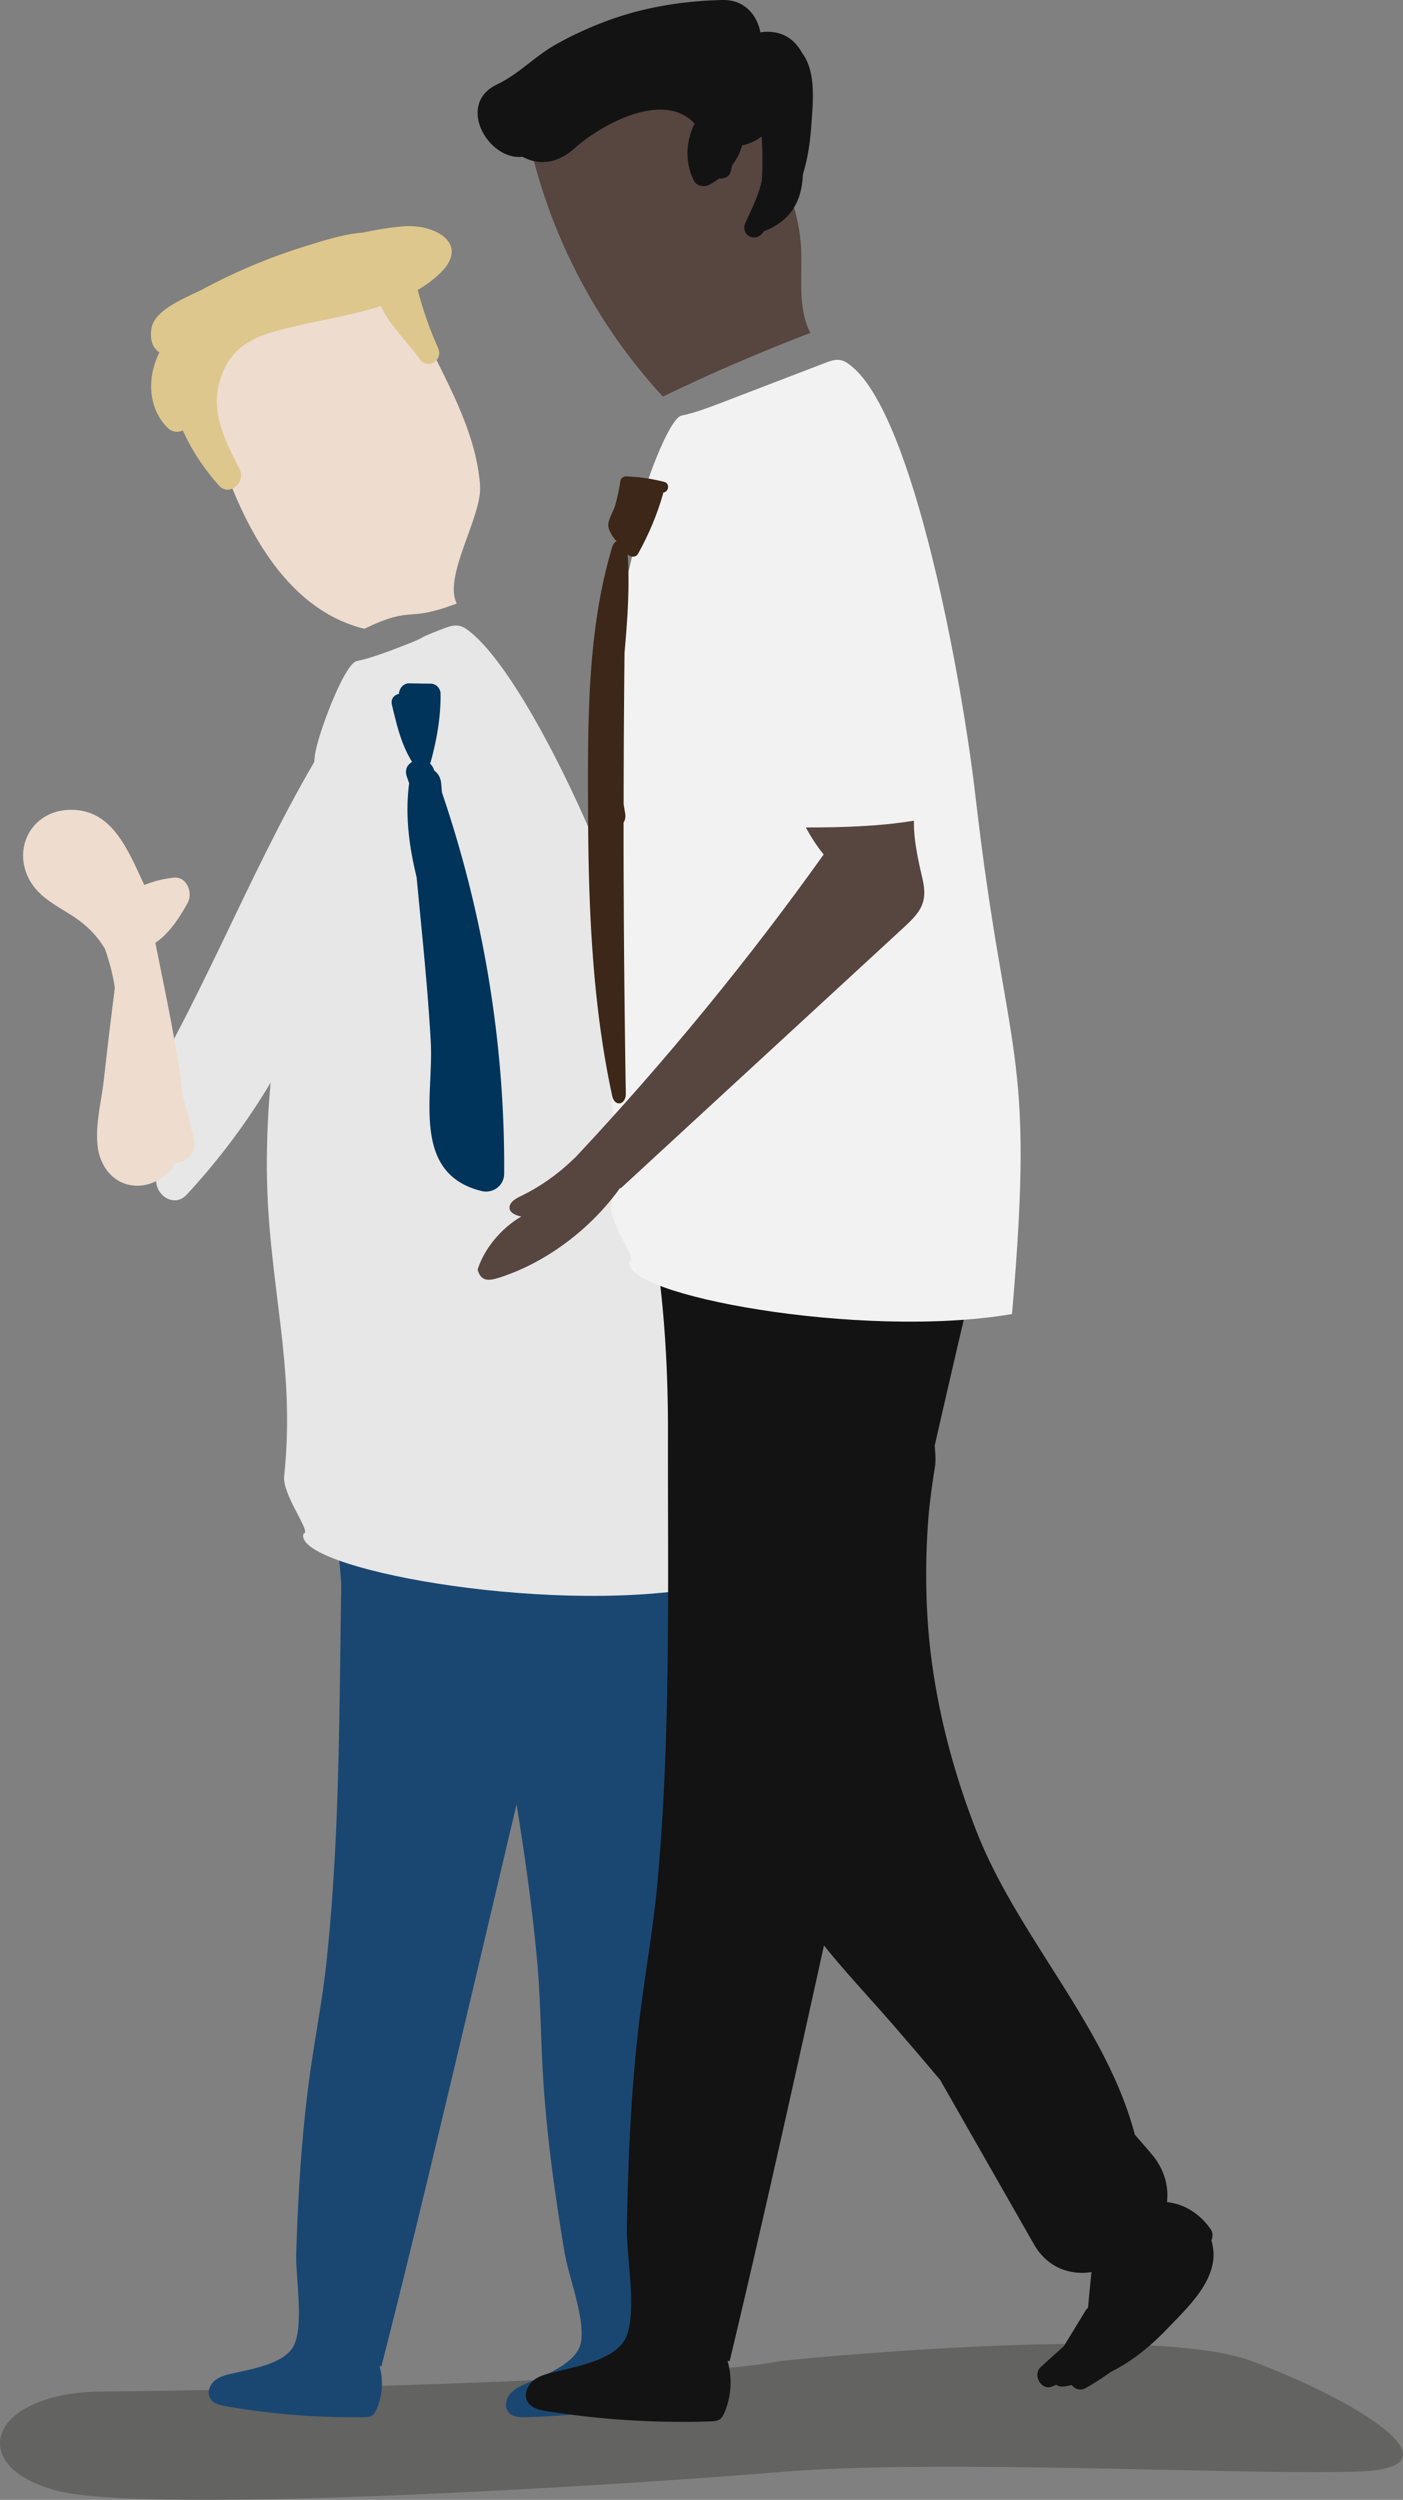
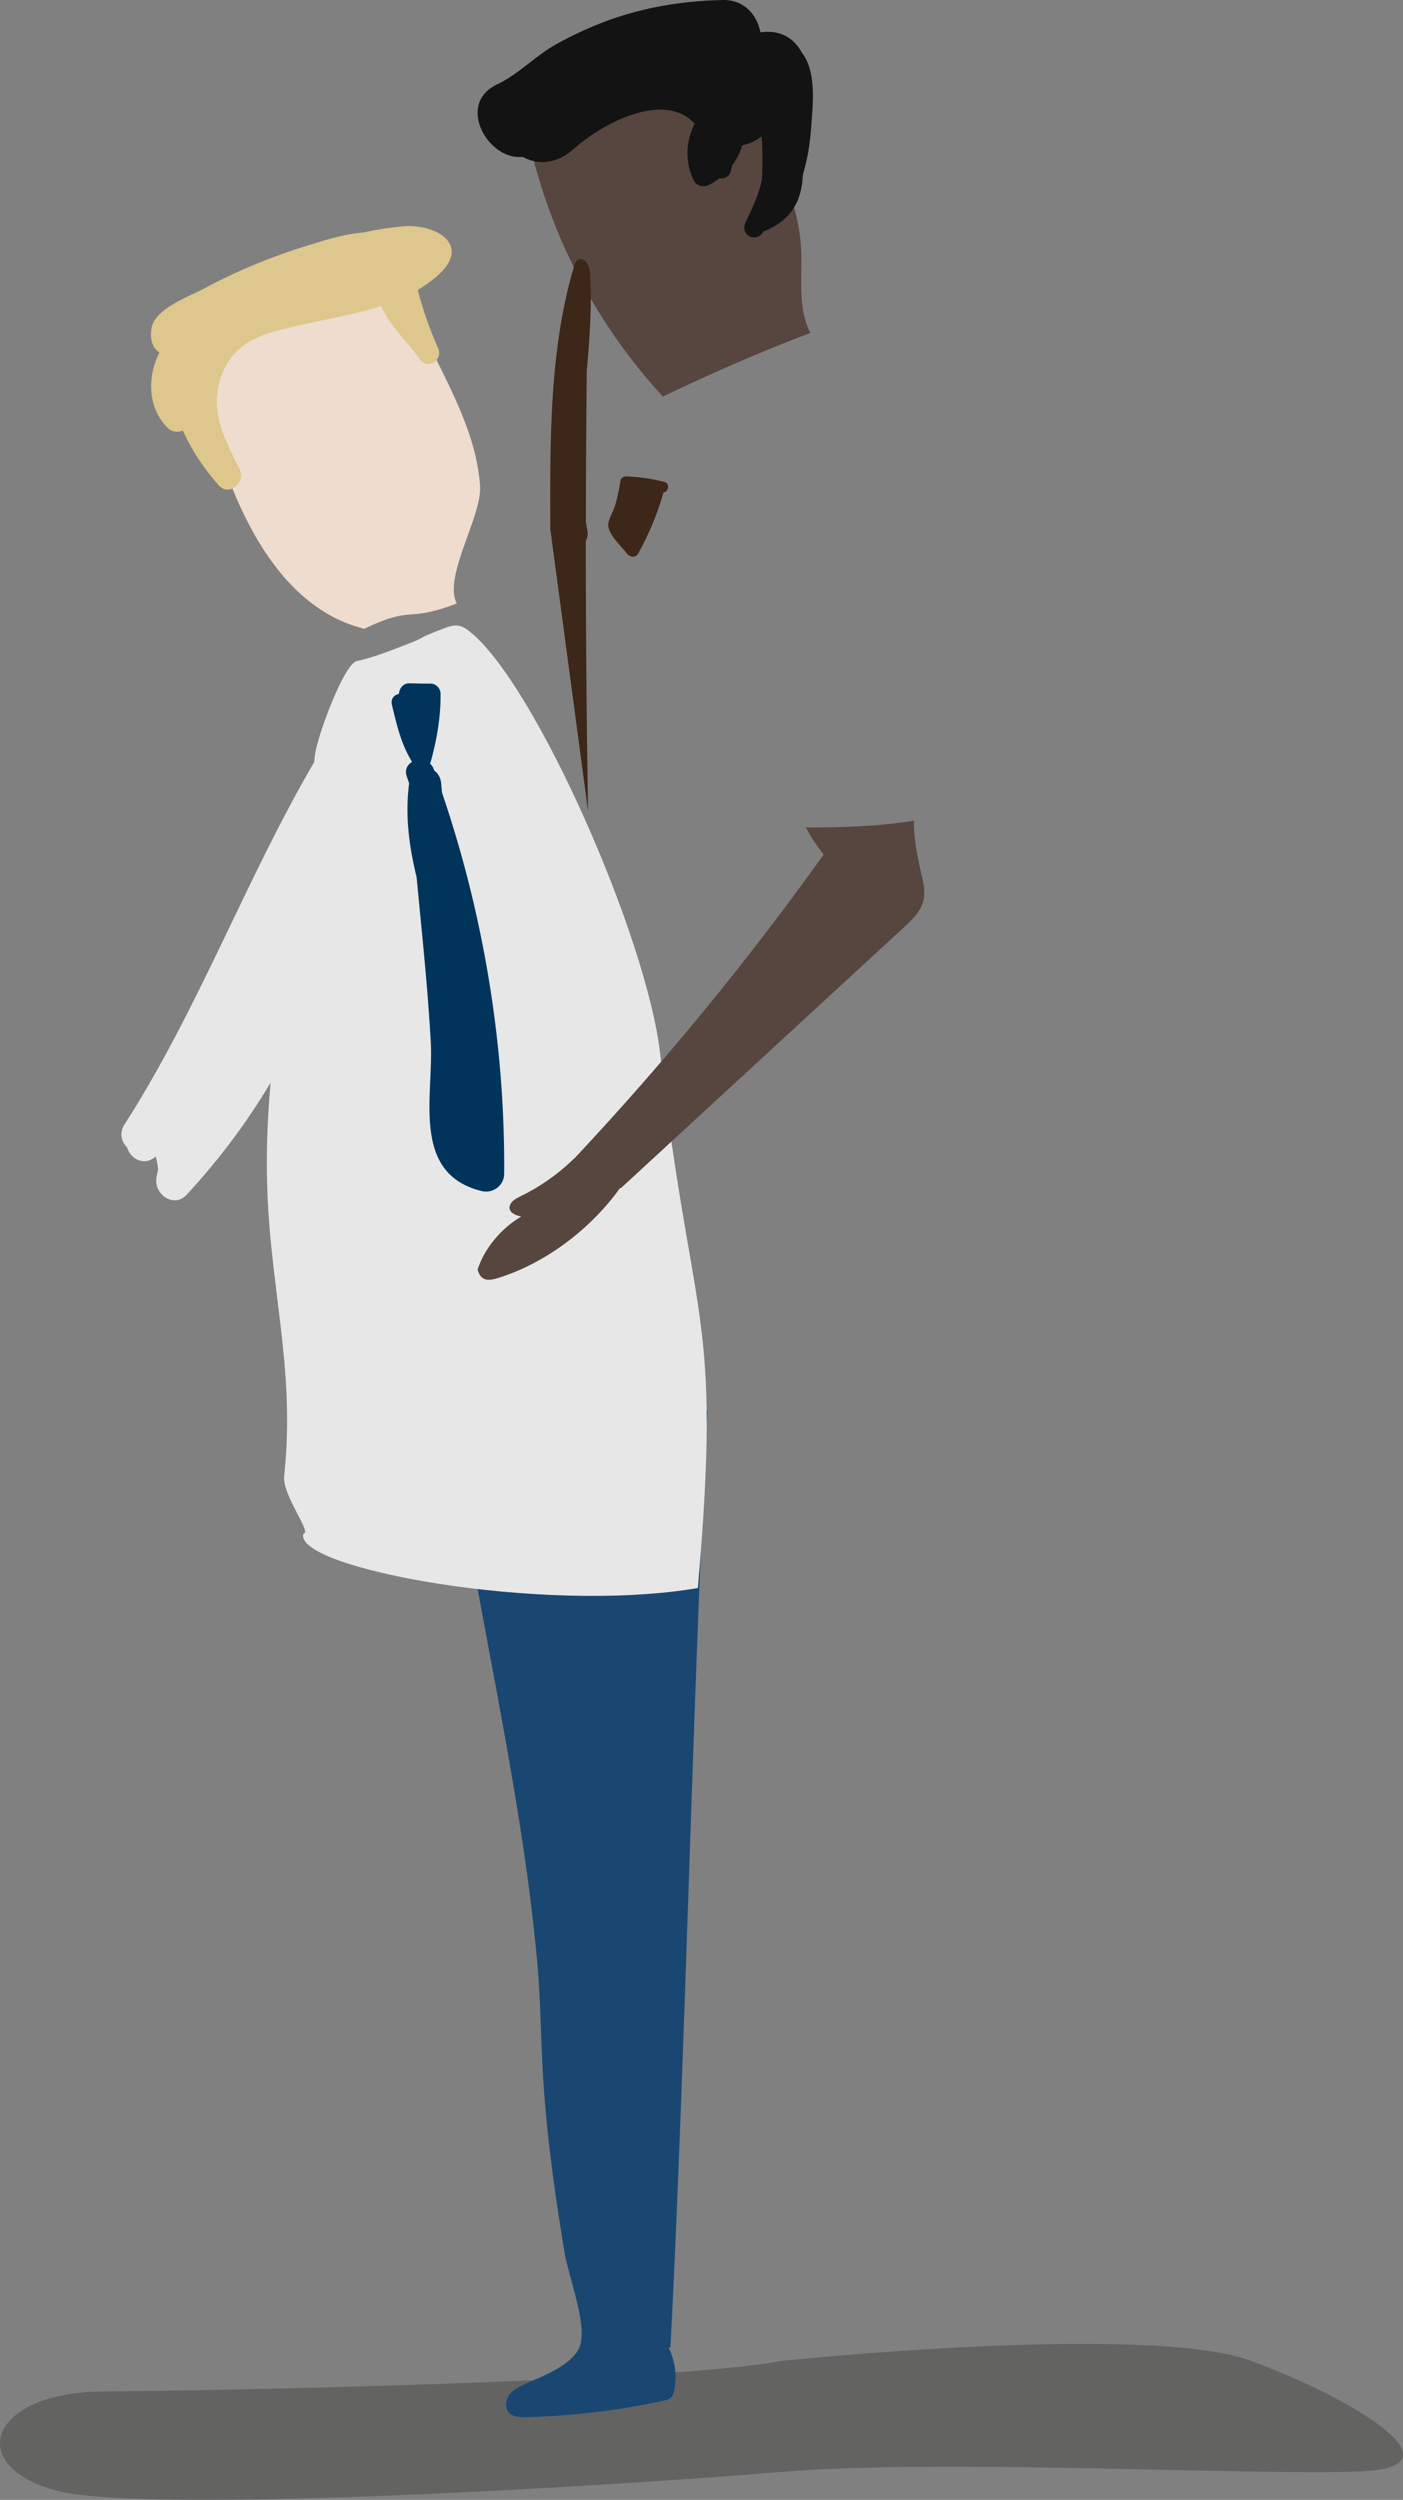
<svg xmlns="http://www.w3.org/2000/svg" width="502.091" height="894.281" xml:space="preserve" style="clip-rule:evenodd;fill-rule:evenodd;stroke-linejoin:round;stroke-miterlimit:2">
  <rect width="100%" height="100%" fill="#808080" stroke="none" />
  <path d="M279.613 844.56s131.186-13.685 168.134 0c36.947 13.682 76.81 37.967 39.214 39.54-37.597 1.572-150.422-4.598-207.348.177-56.923 4.774-226.334 15.375-259.331 6.696-33.012-8.679-24.527-35.237 16.748-35.469 41.29-.234 205.1-3.545 242.583-10.944z" style="fill:#1d1d1b;fill-opacity:.29;stroke-width:1.47" />
  <path d="M239.92 839.791c5.06-95.274 8.167-239.814 13.228-335.088-24.26-1.73-48.971 33.541-73.23 34.937-7.538.44-18.4-20.824-19.58-11.838-.812 6.155 9.636 35.364 10.803 41.748 7.997 43.688 17.042 87.756 21.1 132.197 1.173 12.88 1.258 25.84 1.973 38.759 1.206 21.945 4.228 43.74 7.846 65.403 1.416 8.482 7.61 24.148 5.755 32.374-1.573 6.975-12.094 11.091-18.884 14.113-2.262 1.01-4.654 1.993-6.286 3.86-1.639 1.869-2.216 4.93-.564 6.785 1.442 1.619 3.9 1.71 6.063 1.658a261.32 261.32 0 0 0 49.384-5.919c.976-.216 2.005-.465 2.687-1.193.55-.576.787-1.376.97-2.15 1.206-5.217.472-10.835-1.914-15.62.217-.007.433-.02.65-.026" style="fill:#1a4772;fill-rule:nonzero;stroke-width:6.555" />
-   <path d="M136.486 846.526c23.669-92.429 55.106-233.54 78.775-325.963-23.44-6.463-54.601 23.263-78.664 19.874-7.479-1.049-13.948-24.037-16.872-15.456-2.006 5.88 2.504 36.569 2.393 43.058-.741 44.409-.525 89.394-5.277 133.764-1.376 12.867-3.835 25.59-5.676 38.391-3.12 21.756-4.445 43.72-5.152 65.673-.276 8.6 2.72 25.17-.708 32.879-2.91 6.522-14.034 8.495-21.29 10.127-2.419.544-4.956 1.042-6.922 2.55-1.973 1.507-3.146 4.398-1.888 6.541 1.095 1.868 3.487 2.445 5.624 2.819a261.344 261.344 0 0 0 49.587 3.893c.99-.02 2.052-.065 2.864-.642.65-.459 1.043-1.193 1.37-1.92 2.21-4.877 2.596-10.527 1.193-15.693.21.04.426.072.643.105" style="fill:#1a4772;fill-rule:nonzero;stroke-width:6.555" />
  <path d="M137.781 103.811c9.387 7.178 15.063 18.065 20.28 28.671 6.47 13.149 12.802 26.829 13.746 41.46.695 10.815-13.3 32.308-8.35 41.943-18.466 7.06-15.28.46-33.083 9.052-36.706-9.052-52.523-57.42-59.851-94.048-.243-1.212-.472-2.504-.04-3.67.486-1.298 1.692-2.164 2.852-2.924 15.863-10.474 34.177-16.472 52.255-22.352 1.907-.622 3.887-1.252 5.886-1.068 2.34.21 4.437 1.507 6.306 2.936" style="fill:#eedccf;fill-rule:nonzero;stroke-width:6.555" />
  <path d="M236.209 376.653c-4.779-41.44-44.54-131.718-67.875-150.544-1.193-.963-2.471-1.914-3.972-2.228-1.94-.407-3.927.314-5.775 1.022-12.5 4.798-2.851 1.718-15.345 6.51-2.49.956-4.988 1.913-7.518 2.778-2.648.911-5.322 1.711-8.05 2.301-4.627.996-14.413 27.563-14.997 33.895-.066.767-.15 1.488-.229 2.215-24.613 42.16-41.433 88.444-67.875 129.622-1.986 3.093-1.14 6.2.912 8.232 1.18 4.13 6.122 6.89 10.258 3.238.413 1.528.72 3.075.82 4.68-.184.918-.368 1.836-.545 2.754-1.167 5.912 6.09 11.32 10.77 6.266 11.503-12.408 21.532-25.806 30.047-40.076-.885 10.062-1.436 20.49-1.324 31.804.386 39.984 10.454 69.186 6.18 108.94-.727 6.759 10.075 20.386 6.929 20.537-4.116 12.297 85.37 29.011 141.124 19.487 8.698-100.426-1.973-91.118-13.535-191.433" style="fill:#e7e7e7;fill-rule:nonzero;stroke-width:6.555" />
  <path d="M149.486 103.743c2.713-1.593 5.263-3.428 7.584-5.585 11.739-10.9-1.482-18.156-12.71-17.186-4.811.413-9.603 1.173-14.342 2.215-7.322.511-15.758 3.396-19.225 4.438a205.627 205.627 0 0 0-37.88 15.66c-5.211 2.792-17.514 7.105-18.681 14.112-.728 4.359.491 7.092 2.818 8.704-4.477 8.77-4.208 20.104 3.186 27.177 1.318 1.258 3.566 1.507 5.198.714 3.153 7.053 7.433 13.477 12.867 19.645 3.73 4.228 9.786-1.154 7.46-5.755-5.92-11.733-11.249-21.985-6.057-34.603 3.225-7.84 8.973-11.471 15.725-13.837 12.932-4.077 27.805-5.749 40.947-9.996 2.609 6.502 10.527 14.145 13.732 18.89 2.819 4.176 8.66.597 6.653-3.893-3.126-6.994-5.342-13.464-7.275-20.7" style="fill:#dec78c;fill-rule:nonzero;stroke-width:6.555" />
  <path d="M158.172 283.521c-.105-1.107-.184-2.228-.295-3.336-.223-2.137-1.193-3.625-2.471-4.516-.06-.157-.105-.321-.164-.479a5.253 5.253 0 0 0-1.344-2.038c.06-.131.138-.25.177-.4 2.222-7.964 3.69-16.289 3.586-24.587-.02-1.947-1.64-3.618-3.612-3.612-2.524.007-5.047-.065-7.57-.105-2.138-.026-3.54 1.737-3.717 3.723v.053c-1.646.354-3.042 1.71-2.491 3.972 1.79 7.387 3.218 13.863 7.197 20.36-1.698.982-2.74 2.838-1.868 5.289.282.787.537 1.58.813 2.366-1.501 11.694.013 22.686 2.674 33.548 1.861 19.703 3.998 39.4 5.08 59.17 1.049 19.055-7.171 46.886 18.176 53.14 4.031.996 8.056-1.927 8.082-6.162.328-46.23-7.354-92.632-22.253-136.386" style="fill:#00345b;fill-rule:nonzero;stroke-width:6.555" />
-   <path d="M69.464 407.802c-1.226-5.211-2.616-10.507-4.038-15.856-2.183-18.288-6.227-36.661-9.832-54.674 5.21-3.369 9.419-10.304 11.621-14.407 1.908-3.56-.386-9.432-5.106-8.895-3.972.446-7.263 1.305-10.474 2.622-5.847-12.388-11.59-27.976-27.714-26.842-12.113.846-18.93 12.592-14.086 23.578 3.179 7.223 9.878 10.284 16.144 14.342 5.296 3.421 8.967 7.348 11.556 11.713 1.573 4.477 2.845 9.092 3.56 13.995-1.397 11.005-2.734 22.024-3.946 33.049-.925 8.377-4.13 19.605-1.279 27.707 4.045 11.477 16.682 13.103 24.876 4.91.826-.833 1.31-1.75 1.52-2.681l2.852-.905c3.297-1.042 5.145-4.267 4.346-7.656" style="fill:#eedccf;fill-rule:nonzero;stroke-width:6.555" />
  <path d="M253.657 20.101c9.092 6.955 14.598 17.515 19.652 27.786 6.273 12.75 12.414 26.003 13.325 40.181.669 10.481-1.428 21.683 3.37 31.024a679.45 679.45 0 0 0-52.76 22.771c-24.587-26.573-41.668-60.015-48.774-95.516-.236-1.18-.458-2.432-.039-3.56.472-1.258 1.646-2.097 2.766-2.838 15.371-10.146 33.128-15.96 50.643-21.657 1.848-.603 3.769-1.212 5.709-1.042 2.268.21 4.3 1.468 6.109 2.851" style="fill:#57453f;fill-rule:nonzero;stroke-width:6.555" />
-   <path d="M433.516 801.5c.544-1.305.53-2.917-.197-3.96-3.926-5.676-9.485-9.097-15.699-9.786.702-5.663-.996-11.779-5.31-16.937-2.024-2.425-4.122-4.798-6.187-7.197-10.271-39.04-41.878-70.7-56.679-108.541-9.386-23.984-15.823-49.915-17.475-75.636-.76-11.87-.681-23.78.217-35.638.498-6.581 1.455-13.018 2.464-19.534.256-1.658.085-4.32-.144-7.131 4.791-21.074 9.432-41.092 13.837-59.472-27.845-7.21-60.009-10.796-88.529-14.368-8.868-1.108-27.746-10.81-25.91-.243 5.466 31.45 5.151 64.794 5.138 72.47-.066 52.537 1.016 105.736-3.795 158.305-1.396 15.24-4.07 30.33-6.017 45.51-3.297 25.793-4.457 51.79-4.89 77.766-.17 10.173 3.677 29.726-.242 38.896-3.324 7.774-16.446 10.31-24.994 12.37-2.851.687-5.84 1.323-8.14 3.139-2.308 1.829-3.639 5.263-2.118 7.774 1.337 2.19 4.175 2.832 6.706 3.231a309.44 309.44 0 0 0 58.717 3.697c1.173-.039 2.432-.105 3.382-.806.76-.557 1.206-1.435 1.58-2.294 2.53-5.814 2.878-12.5 1.127-18.583.256.04.505.072.76.111 10.311-43.012 21.9-94.9 33.758-148.702 7.61 9.518 16.085 18.472 23.885 27.432 5.939 6.824 11.812 13.72 17.665 20.635l33.587 58.836c4.772 8.357 12.933 11.175 20.582 9.943-.42 4.26-.832 8.521-1.226 12.789-.327.268-.629.59-.878.996l-7.787 12.762c-2.773 2.478-5.552 4.942-8.285 7.466-2.943 2.714.118 8.443 4.057 6.961.518-.196 1.003-.439 1.514-.649.76.472 1.685.767 2.884.603.918-.13 1.777-.34 2.668-.511 1.088 1.429 3.061 2.17 5.028 1.062 2.969-1.678 5.945-3.612 8.862-5.71 7.59-3.768 14.282-9.183 20.464-15.659 7.905-8.265 19.513-18.851 15.62-31.397" style="fill:#131313;fill-rule:nonzero;stroke-width:6.555" />
-   <path d="M251.661 146.466c2.452-.84 4.877-1.77 7.289-2.694 12.107-4.648 24.22-9.295 36.327-13.942 1.802-.689 3.723-1.39 5.604-.997 1.455.308 2.694 1.233 3.847 2.163 22.614 18.242 39.69 113.372 44.324 153.54 11.208 97.227 21.545 88.201 13.116 185.533-54.031 9.23-140.764-6.967-136.772-18.884 3.048-.15-7.42-13.359-6.712-19.907 4.143-38.529-5.624-66.826-5.997-105.585-.374-38.909 7.085-67.219 9.904-106.043 1.147-15.699 5.296-22.43 6.738-38.11.564-6.135 10.048-31.882 14.532-32.846 2.642-.57 5.237-1.35 7.8-2.228" style="fill:#f2f2f2;fill-rule:nonzero;stroke-width:6.555" />
  <path d="M327.074 293.59c-12.828 2.07-25.695 2.412-38.693 2.418 1.862 3.422 3.94 6.686 6.397 9.656-26.828 37.591-56.456 73.741-88.443 107.911.01.013.013.02.02.026-.505.479-1.016.95-1.514 1.43-5.454 5.21-11.733 9.589-18.327 12.794-1.547.748-3.324 1.652-3.966 3.18-1.029 2.45 1.71 3.755 4.012 4.175-7.276 4.254-13.234 11.49-15.64 18.996.406 1.442 1.108 2.844 2.504 3.388 1.468.564 3.389.072 5.165-.491 16.662-5.29 32.662-17.246 43.32-32.093.08.033.151.08.23.112 33.737-31.083 67.475-62.166 101.212-93.242 2.504-2.314 5.12-4.759 6.43-7.702 1.672-3.736.911-7.42.112-10.796-2.445-10.356-2.924-15.784-2.819-19.762" style="fill:#57453f;fill-rule:nonzero;stroke-width:6.555" />
  <path d="M217.676 187.651c-.158 3.455 4.693 7.715 6.666 10.364.996 1.337 3.126 1.684 4.05 0 3.75-6.81 6.824-13.969 8.922-21.46.033-.119.02-.23.033-.342 1.933-.196 2.556-3.257.347-3.828-4.49-1.153-9-1.802-13.634-1.973-.839-.032-1.888.669-2.019 1.54-.459 2.996-1.042 5.952-1.9 8.863-.597 2.012-2.373 4.804-2.465 6.836" style="fill:#3c2719;fill-rule:nonzero;stroke-width:6.555" />
-   <path d="M210.45 290.18c.11 34.504 1.513 68.897 8.639 101.9.845 3.926 4.942 3.363 4.87-.996a5887 5887 0 0 1-.807-96.821c.531-.833.826-1.993.551-3.468-.19-1.042-.347-2.078-.524-3.12.02-18.071.13-36.136.32-54.201 1.037-11.642 1.908-23.355 1.122-35.305-.262-3.946-4.228-6.83-5.585-2.294-8.928 29.792-8.692 62.205-8.587 94.304" style="fill:#3c2719;fill-rule:nonzero;stroke-width:6.555" />
+   <path d="M210.45 290.18a5887 5887 0 0 1-.807-96.821c.531-.833.826-1.993.551-3.468-.19-1.042-.347-2.078-.524-3.12.02-18.071.13-36.136.32-54.201 1.037-11.642 1.908-23.355 1.122-35.305-.262-3.946-4.228-6.83-5.585-2.294-8.928 29.792-8.692 62.205-8.587 94.304" style="fill:#3c2719;fill-rule:nonzero;stroke-width:6.555" />
  <path d="M287.059 18.974c-2.878-5.284-7.676-8.397-14.932-7.407-1.232-6.391-5.9-11.733-13.503-11.563-14.8.321-29.286 2.74-43.123 8.108-5.769 2.235-11.432 4.877-16.82 7.925-7.282 4.13-13.201 10.58-20.772 14.152-14.919 7.033-3.127 27.346 9.105 25.904 5.302 2.891 12.015 2.865 18.582-3.028 9.367-8.403 31.83-20.95 43-8.823-.158.321-.348.656-.485.964-2.747 6.22-2.865 13.32.216 19.422 1.016 2.012 3.71 2.432 5.552 1.455a25.914 25.914 0 0 0 3.546-2.268c1.809.21 3.73-.63 4.13-2.688.13-.688.308-1.35.471-2.012.997-1.344 1.895-2.766 2.59-4.359.4-.91.675-1.822.95-2.746 2.543-.525 4.955-1.587 6.935-3.18.518 3.37.387 14.402.118 15.706-1.128 5.454-3.58 10.14-5.847 15.161-1.92 4.228 3.395 7.27 6.162 3.605.137-.183.275-.393.412-.603.112-.033.217-.02.328-.059 10.173-4.142 13.306-11.654 13.654-20.254 1.678-5.434 2.576-11.202 2.989-17.154.544-7.97 1.96-19.435-3.258-26.258" style="fill:#131313;fill-rule:nonzero;stroke-width:6.555" />
</svg>